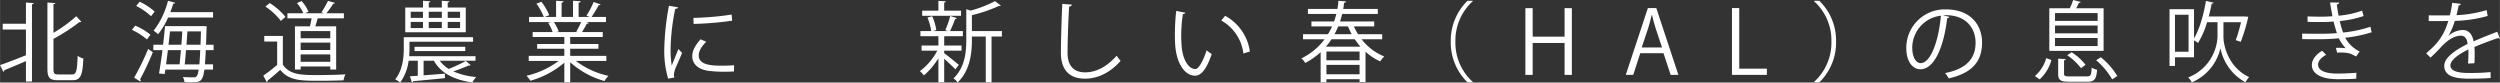
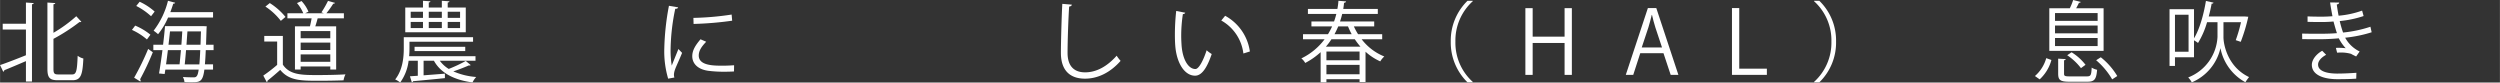
<svg xmlns="http://www.w3.org/2000/svg" width="261.491mm" height="8.631mm" viewBox="0 0 741.234 24.467">
  <rect x="0" y="0" width="741.234" height="24.467" fill="#333333" stroke="none" />
  <defs>
    <style>.cls-1{fill:#fff;}</style>
  </defs>
  <title>アセット 9</title>
  <g id="レイヤー_2" data-name="レイヤー 2">
    <g id="レイヤー_1-2" data-name="レイヤー 1">
      <path class="cls-1" d="M8.45,7.722v-6.292l2.314.156c-.026.182-.183.312-.521.364V24.856H8.45V18.798c-2.418,1.04-4.81,2.054-6.422,2.704a.453.453,0,0,1-.312.442L.78,19.968c1.95-.65,4.81-1.768,7.67-2.912V9.438H1.561V7.722ZM16.614,21.112c0,1.352.261,1.638,1.431,1.638h4.107c1.274,0,1.457-1.144,1.639-5.539a4.399,4.399,0,0,0,1.689.806c-.233,4.784-.701,6.448-3.224,6.448H17.889c-2.366,0-3.068-.728-3.068-3.38V1.43l2.34.156c-.025.182-.182.312-.546.364V10.4A40.667,40.667,0,0,0,23.375,5.486L24.883,7.124a.415.415,0,0,1-.312.104.725.725,0,0,1-.234-.026,55.264,55.264,0,0,1-7.723,4.992Z" transform="translate(-0.78 -0.676)" />
      <path class="cls-1" d="M40.846,8.268a18.117,18.117,0,0,1,4.524,2.704l-1.04,1.404a18.202,18.202,0,0,0-4.446-2.834ZM40.534,23.712a74.975,74.975,0,0,0,4.16-8.528l1.378.988a75.887,75.887,0,0,1-3.771,8.009.75.75,0,0,1,.156.416.442.442,0,0,1-.078.26ZM45.553,5.486A19.381,19.381,0,0,0,41.158,2.443l1.014-1.248a17.804,17.804,0,0,1,4.446,2.912Zm18.538,10.062H61.777c-.078,1.69-.156,3.094-.261,4.212h2.418v1.56H61.361c-.469,3.64-1.353,3.744-3.849,3.744-.624,0-1.353,0-2.054-.052a3.923,3.923,0,0,0-.469-1.508c1.431.104,2.704.104,3.303.104.857,0,1.144-.676,1.378-2.288H49.79l-.208,1.3L47.918,22.464c.312-1.82.677-4.316,1.015-6.917h-2.704V13.936h2.886c.234-1.924.442-3.848.572-5.512H61.127l.936.052c-.025.156-.025.39-.052.546L61.854,13.936h2.236ZM63.935,5.876H50.597a20.731,20.731,0,0,1-2.964,4.94,13.936,13.936,0,0,0-1.326-1.04A23.898,23.898,0,0,0,50.57.91l2.132.572c-.052.182-.233.286-.571.286q-.391,1.248-.858,2.496H63.935ZM54.003,19.76c.13-1.222.26-2.678.416-4.212h-3.874c-.183,1.482-.364,2.912-.547,4.212Zm.546-5.824c.104-1.352.182-2.704.26-3.952H51.168c-.13,1.274-.285,2.6-.441,3.952Zm1.378,1.612c-.13,1.534-.26,3.017-.39,4.212h4.342c.104-1.092.182-2.47.26-4.212Zm.416-5.564c-.104,1.248-.183,2.6-.286,3.952H60.217c.052-1.17.078-2.496.13-3.952Z" transform="translate(-0.78 -0.676)" />
      <path class="cls-1" d="M84.63,11.336v8.502c2.028,3.094,5.747,3.094,10.427,3.094,2.809,0,6.11-.078,8.139-.208a6.404,6.404,0,0,0-.572,1.768c-1.794.078-4.654.13-7.229.13-5.356,0-8.918,0-11.544-3.224-1.274,1.144-2.652,2.314-3.771,3.198a.342.342,0,0,1-.234.416L78.832,23.088a44.972,44.972,0,0,0,4.108-3.172V13H79.118V11.336Zm-3.874-9.75a19.3,19.3,0,0,1,4.654,4.108L84.032,6.864a18.684,18.684,0,0,0-4.576-4.238Zm7.463,6.89h4.445c.183-.728.364-1.586.494-2.366H85.982V4.602h4.706a11.492,11.492,0,0,0-1.872-3.016L90.168.987a10.674,10.674,0,0,1,2.055,3.146l-.962.468h5.486l-.677-.26A29.958,29.958,0,0,0,98.021.936l2.08.598c-.078.156-.26.234-.546.26a28.445,28.445,0,0,1-2.002,2.808h5.174v1.508H94.953c-.183.702-.442,1.586-.702,2.366h6.188V21.294H98.697v-.91H89.908v.91H88.219Zm10.479,3.536V9.88H89.908v2.132ZM89.908,13.312v2.184h8.789V13.312Zm0,5.694h8.789V16.796H89.908Z" transform="translate(-0.78 -0.676)" />
      <path class="cls-1" d="M140.323,19.968a.45.45,0,0,1-.339.13.642.642,0,0,1-.207-.026c-1.171.52-3.017,1.248-4.603,1.768a20.781,20.781,0,0,0,6.786,1.664,6.294,6.294,0,0,0-1.092,1.612c-5.513-.728-9.465-2.834-11.44-6.422h-3.068v4.316c1.976-.156,4.16-.312,6.318-.494v1.326c-3.511.364-7.124.702-9.438.91a.414.414,0,0,1-.364.338l-.571-1.794,2.34-.156V18.694h-2.73a13.688,13.688,0,0,1-2.496,6.448,6.684,6.684,0,0,0-1.482-.91c2.211-2.782,2.549-6.526,2.549-9.204V11.7h20.541v1.352H122.174V15.054c0,.702-.025,1.482-.104,2.288h19.683v1.352h-10.582a9.163,9.163,0,0,0,2.651,2.418,41.578,41.578,0,0,0,5.045-2.366ZM138.867,2.912v7.333H120.926V2.912h5.253V.91l2.21.156c-.026.182-.156.312-.494.338v1.508h3.874V.91l2.262.156c-.025.182-.182.312-.52.364V2.912Zm-16.329,1.248V5.979h3.641V4.16Zm0,3.016V8.996h3.641V7.176Zm16.173,8.632H123.683v-1.248h15.028ZM131.769,4.16h-3.874V5.979h3.874Zm0,3.016h-3.874V8.996h3.874Zm5.408-1.196V4.16h-3.666V5.979Zm0,3.017V7.176h-3.666V8.996Z" transform="translate(-0.78 -0.676)" />
-       <path class="cls-1" d="M180.545,18.746h-9.022A24.38,24.38,0,0,0,181.169,23.166a7.487,7.487,0,0,0-1.17,1.534,25.355,25.355,0,0,1-10.167-5.564v5.954h-1.741V19.266A26.55,26.55,0,0,1,158.002,24.623a6.874,6.874,0,0,0-1.144-1.482,25.367,25.367,0,0,0,9.542-4.395h-8.866V17.238h10.557V15.132h-8.061V13.728h8.061V11.648H158.704V10.192h5.929a12.876,12.876,0,0,0-1.353-2.756l1.014-.208H157.638V5.694h4.368a19.609,19.609,0,0,0-2.184-3.952l1.482-.52a16.71,16.71,0,0,1,2.313,3.952l-1.378.52h3.406V.91l2.21.13c-.026.26-.234.39-.572.442v4.212h3.38V.91l2.263.13c-.026.26-.26.39-.599.442v4.212h3.276c-.338-.13-.728-.286-.962-.364a24.199,24.199,0,0,0,2.132-4.056l2.055.702c-.052.156-.261.234-.546.234a39.138,39.138,0,0,1-2.106,3.484h4.265V7.228h-5.877l.754.234a.493.493,0,0,1-.546.234c-.364.702-.936,1.716-1.456,2.496h6.162V11.648H169.832V13.728h8.373v1.404H169.832v2.106h10.713Zm-8.918-8.71A23.81,23.81,0,0,0,173.083,7.228h-8.087a12.347,12.347,0,0,1,1.431,2.782l-.807.182H172.043Z" transform="translate(-0.78 -0.676)" />
      <path class="cls-1" d="M201.838,2.859c-.078.286-.338.442-.857.416a62.357,62.357,0,0,0-1.378,11.701,28.567,28.567,0,0,0,.338,5.148c.494-1.274,1.612-4.004,1.976-4.914l1.092,1.144c-1.065,2.626-1.846,4.108-2.21,5.278a4.46,4.46,0,0,0-.208,1.222,2.745,2.745,0,0,0,.131.806l-1.847.338a28.541,28.541,0,0,1-1.144-8.944A76.042,76.042,0,0,1,199.108,2.392Zm16.562,19.007c-.936.052-1.897.078-2.859.078a35.765,35.765,0,0,1-4.836-.286c-3.198-.468-4.681-2.236-4.681-4.316,0-1.794.988-3.302,2.444-5.018l1.689.728c-1.3,1.353-2.21,2.601-2.21,4.083,0,3.016,4.421,3.016,7.124,3.016,1.093,0,2.263-.052,3.354-.13ZM206.362,5.979a84.816,84.816,0,0,0,11.337-.988l.155,1.82a98.335,98.335,0,0,1-11.44.962Z" transform="translate(-0.78 -0.676)" />
-       <path class="cls-1" d="M280.723,16.458c.962.676,3.692,2.886,4.342,3.458l-1.04,1.326c-.598-.676-2.132-2.106-3.302-3.146v6.994h-1.716V17.914a20.112,20.112,0,0,1-4.316,5.122,6.883,6.883,0,0,0-1.17-1.274A17.831,17.831,0,0,0,278.668,15.704h-4.653V14.17h4.992V11.414h-5.331V9.88H276.874a15.75,15.75,0,0,0-1.118-4.004l1.404-.39a15.473,15.473,0,0,1,1.223,4.108l-.963.286h4.369c-.339-.13-.702-.26-.729-.26a28.78,28.78,0,0,0,1.456-4.212l1.976.624c-.052.156-.233.234-.52.26-.364,1.014-.988,2.522-1.508,3.588h3.796v1.534h-5.278a.774.774,0,0,1-.26.052v2.704h5.148V15.704h-5.148Zm4.992-12.61V5.355H274.196V3.848h4.811V.936l2.21.13c-.026.182-.156.312-.494.364v2.418Zm12.116,6.032v1.638H294.763V25.09h-1.716V11.518h-4.108V12.48c0,3.9-.493,9.048-4.237,12.663a3.925,3.925,0,0,0-1.223-1.222c3.406-3.276,3.796-7.774,3.796-11.466V3.406l1.274.416a36.194,36.194,0,0,0,7.254-2.808l1.742,1.326a.634.634,0,0,1-.546.078,43.814,43.814,0,0,1-8.061,2.756V9.88Z" transform="translate(-0.78 -0.676)" />
      <path class="cls-1" d="M318.579,2.054c-.052.312-.286.494-.806.572-.209,3.016-.469,9.907-.469,13.754,0,3.875,1.924,5.747,5.2,5.747,3.173,0,6.396-1.586,9.36-4.94a10.362,10.362,0,0,0,1.17,1.534c-3.042,3.458-6.734,5.278-10.556,5.278-4.732,0-7.15-2.73-7.15-7.645,0-3.276.233-11.336.416-14.535Z" transform="translate(-0.78 -0.676)" />
      <path class="cls-1" d="M352.196,4.446c-.052.234-.338.39-.702.416A42.695,42.695,0,0,0,351,11.336c0,.962.052,1.898.104,2.73.312,4.42,2.106,7.098,4.108,7.072,1.04,0,2.393-2.652,3.328-5.564a9.089,9.089,0,0,0,1.509,1.118c-1.196,3.51-2.705,6.37-4.862,6.422-3.303.052-5.591-3.952-5.954-8.944-.078-.988-.104-2.08-.104-3.25a62.071,62.071,0,0,1,.39-6.994Zm17.238,12.09a12.971,12.971,0,0,0-6.552-9.776l1.144-1.404a14.279,14.279,0,0,1,7.332,10.583Z" transform="translate(-0.78 -0.676)" />
      <path class="cls-1" d="M410.593,12.324h-6.084a15.917,15.917,0,0,0,6.708,5.096,6.409,6.409,0,0,0-1.196,1.456,16.455,16.455,0,0,1-4.368-2.86v8.97h-1.768v-.832h-9.828v.936h-1.717V16.146a21.37,21.37,0,0,1-4.576,3.198,4.413,4.413,0,0,0-1.144-1.352,18.733,18.733,0,0,0,6.89-5.668h-6.396v-1.508h7.41a22.041,22.041,0,0,0,1.222-2.314h-6.136V7.046h6.708a22.127,22.127,0,0,0,.676-2.236h-8.424V3.328h8.736a19.316,19.316,0,0,0,.312-2.418l2.263.182c-.053.234-.234.39-.599.416-.052.598-.13,1.196-.233,1.82H409.293V4.81H398.736c-.182.754-.39,1.482-.65,2.236h10.141V8.502h-6.032a18.028,18.028,0,0,0,1.248,2.314h7.15Zm-6.448,2.184a20.093,20.093,0,0,1-1.664-2.184h-6.942a18.384,18.384,0,0,1-1.638,2.184Zm-.26,4.03V15.964h-9.828v2.574Zm-9.828,4.16h9.828V19.916h-9.828Zm7.488-11.882a23.554,23.554,0,0,1-1.093-2.314h-2.886c-.338.78-.702,1.56-1.118,2.314Z" transform="translate(-0.78 -0.676)" />
      <path class="cls-1" d="M437.451,1.04A15.691,15.691,0,0,0,432.303,13a15.617,15.617,0,0,0,5.148,11.96v.13H435.892A16.49,16.49,0,0,1,430.925,13,16.49,16.49,0,0,1,435.892.91h1.56Z" transform="translate(-0.78 -0.676)" />
      <path class="cls-1" d="M466.83,22.88h-2.158V13.416H455.208v9.464H453.05V3.094H455.208V11.544h9.464V3.094h2.158Z" transform="translate(-0.78 -0.676)" />
      <path class="cls-1" d="M498.421,22.88h-2.288L494,16.458h-6.89l-2.08,6.422h-2.21l6.552-19.813h2.496Zm-4.862-8.138L491.608,8.866c-.416-1.352-.754-2.6-1.014-3.77h-.078c-.261,1.196-.624,2.444-.988,3.692l-1.976,5.954Z" transform="translate(-0.78 -0.676)" />
      <path class="cls-1" d="M524.654,22.88H514.306V3.067h2.158v17.967h8.19Z" transform="translate(-0.78 -0.676)" />
      <path class="cls-1" d="M538.643,24.96A15.691,15.691,0,0,0,543.791,13a15.617,15.617,0,0,0-5.148-11.96V.91h1.56A16.389,16.389,0,0,1,545.169,13a16.389,16.389,0,0,1-4.967,12.09h-1.56Z" transform="translate(-0.78 -0.676)" />
-       <path class="cls-1" d="M578.761,5.668a.674.674,0,0,1-.65.416c-.936,8.086-3.64,15.132-7.956,15.132-2.185,0-4.16-2.184-4.16-6.292a11.408,11.408,0,0,1,11.7-11.466c7.515,0,10.765,4.758,10.765,9.829,0,6.188-3.588,9.178-9.881,10.634a10.197,10.197,0,0,0-1.092-1.586c5.98-1.144,9.049-4.056,9.049-8.97,0-4.291-2.757-8.19-8.841-8.19a7.413,7.413,0,0,0-.78.052Zm-2.496-.338a9.571,9.571,0,0,0-8.503,9.542c0,2.782,1.196,4.524,2.444,4.524C573.353,19.396,575.614,12.454,576.265,5.33Z" transform="translate(-0.78 -0.676)" />
      <path class="cls-1" d="M609.024,18.46A12.087,12.087,0,0,1,605.54,24.207l-1.404-.988a10.926,10.926,0,0,0,3.354-5.304ZM624.495,3.12V15.756H608.4V3.12h6.084a17.887,17.887,0,0,0,.988-2.444l2.236.572c-.053.182-.234.26-.52.26-.208.468-.521,1.066-.832,1.612Zm-1.769,3.744V4.55H610.09v2.314Zm0,3.692V8.242H610.09v2.314Zm0,3.771V11.934H610.09v2.392Zm-9.958,8.19c0,.676.233.806,1.664.806h5.096c1.145,0,1.326-.312,1.431-2.6a5.502,5.502,0,0,0,1.611.65c-.233,2.86-.806,3.536-2.886,3.536h-5.33c-2.652,0-3.328-.468-3.328-2.366V18.07l2.236.13c-.026.182-.156.312-.494.364Zm5.018-1.638a17.121,17.121,0,0,0-4.082-3.822l1.3-.884a15.728,15.728,0,0,1,4.135,3.718Zm9.257,3.328a21.795,21.795,0,0,0-4.758-5.668l1.378-.884a20.632,20.632,0,0,1,4.888,5.564Z" transform="translate(-0.78 -0.676)" />
      <path class="cls-1" d="M660.037,7.254v4.368c-.026,2.106,1.17,8.866,7.592,11.908a13.892,13.892,0,0,0-1.092,1.534,14.753,14.753,0,0,1-7.385-10.062H659.127a14.46,14.46,0,0,1-8.477,10.088,7.702,7.702,0,0,0-1.066-1.456,13.635,13.635,0,0,0,8.685-12.012V7.254H655.175a24.787,24.787,0,0,1-2.679,6.162,9.603,9.603,0,0,0-1.195-.78V17.654H645.658v2.574h-1.612V3.406h7.255v8.632c1.611-2.626,2.834-6.864,3.535-11.077l2.236.494c-.025.208-.233.312-.546.312-.233,1.274-.52,2.548-.858,3.796h10.713l1.014.078a50.001,50.001,0,0,1-2.235,7.437l-1.482-.494a43.297,43.297,0,0,0,1.56-5.33Zm-10.349,8.762V5.044H645.658V16.016Z" transform="translate(-0.78 -0.676)" />
      <path class="cls-1" d="M703.978,10.244A38.938,38.938,0,0,1,696.125,11.856a9.628,9.628,0,0,0,4.29,4.082l-1.04,1.482c-.364-.182-1.04-.494-1.508-.78a10.866,10.866,0,0,0-3.068-.39c-.364,0-.728.026-1.066.052l-.363-1.43a17.669,17.669,0,0,1,2.912.104,13.124,13.124,0,0,1-2.055-2.938,65.796,65.796,0,0,1-6.968.26c-1.274,0-2.704,0-3.874-.026l-.026-1.638c1.17.026,2.679.052,3.979.052,2.132,0,4.238,0,6.344-.182-.286-.806-.702-2.288-1.014-3.458-1.04.104-2.21.156-3.276.156-1.404,0-3.198,0-4.42-.052V5.538c1.56.078,3.276.078,4.395.078.936,0,2.002-.052,2.989-.13-.233-1.196-.493-2.626-.702-4.083l2.679.026c0,.312-.234.494-.702.572.156,1.118.338,2.314.546,3.328a27.233,27.233,0,0,0,6.969-1.508l.441,1.612A31.545,31.545,0,0,1,694.513,6.916a30.869,30.869,0,0,0,.988,3.406,37.347,37.347,0,0,0,8.112-1.716Zm-4.576,13.754c-1.431.104-3.146.156-5.721.156-4.212-.026-7.488-1.378-7.437-4.316.026-1.534,1.379-3.172,3.068-4.108l1.17,1.196c-1.508.806-2.392,1.898-2.392,2.886,0,1.846,2.288,2.652,5.59,2.678,1.95,0,4.005-.104,5.772-.234Z" transform="translate(-0.78 -0.676)" />
-       <path class="cls-1" d="M742.015,12.064a.368.368,0,0,1-.156.052.657.657,0,0,1-.39-.156c-1.977.65-4.862,1.716-7.021,2.652q.078.896.078,2.028c0,.832-.026,1.768-.078,2.782l-1.897.104c.078-.936.13-2.132.13-3.146,0-.39,0-.754-.026-1.04-2.938,1.43-5.33,3.172-5.33,4.732,0,1.508,1.794,2.236,5.382,2.236a58.238,58.238,0,0,0,6.526-.26l.026,1.742c-1.534.156-3.874.208-6.553.208-4.992,0-7.202-1.196-7.202-3.848,0-2.288,3.017-4.498,6.916-6.448-.155-1.638-.884-2.444-1.924-2.444-1.897,0-3.874,1.066-6.214,3.666-.729.806-1.742,1.82-2.86,2.834l-1.273-1.274c2.6-2.288,5.044-4.473,6.552-9.595l-1.456.026h-4.342V5.226c1.586.026,3.432.026,4.498.026l1.768-.026a33.756,33.756,0,0,0,.702-3.718l2.548.312c-.052.26-.26.416-.649.468-.183,1.04-.416,1.95-.65,2.886a35.602,35.602,0,0,0,8.944-1.508l.312,1.742a39.236,39.236,0,0,1-9.751,1.456,18.88,18.88,0,0,1-1.872,4.394h.026a6.919,6.919,0,0,1,4.187-1.69c1.768,0,2.886,1.274,3.224,3.38,2.185-.988,4.94-2.054,7.021-2.86Z" transform="translate(-0.78 -0.676)" />
    </g>
  </g>
</svg>